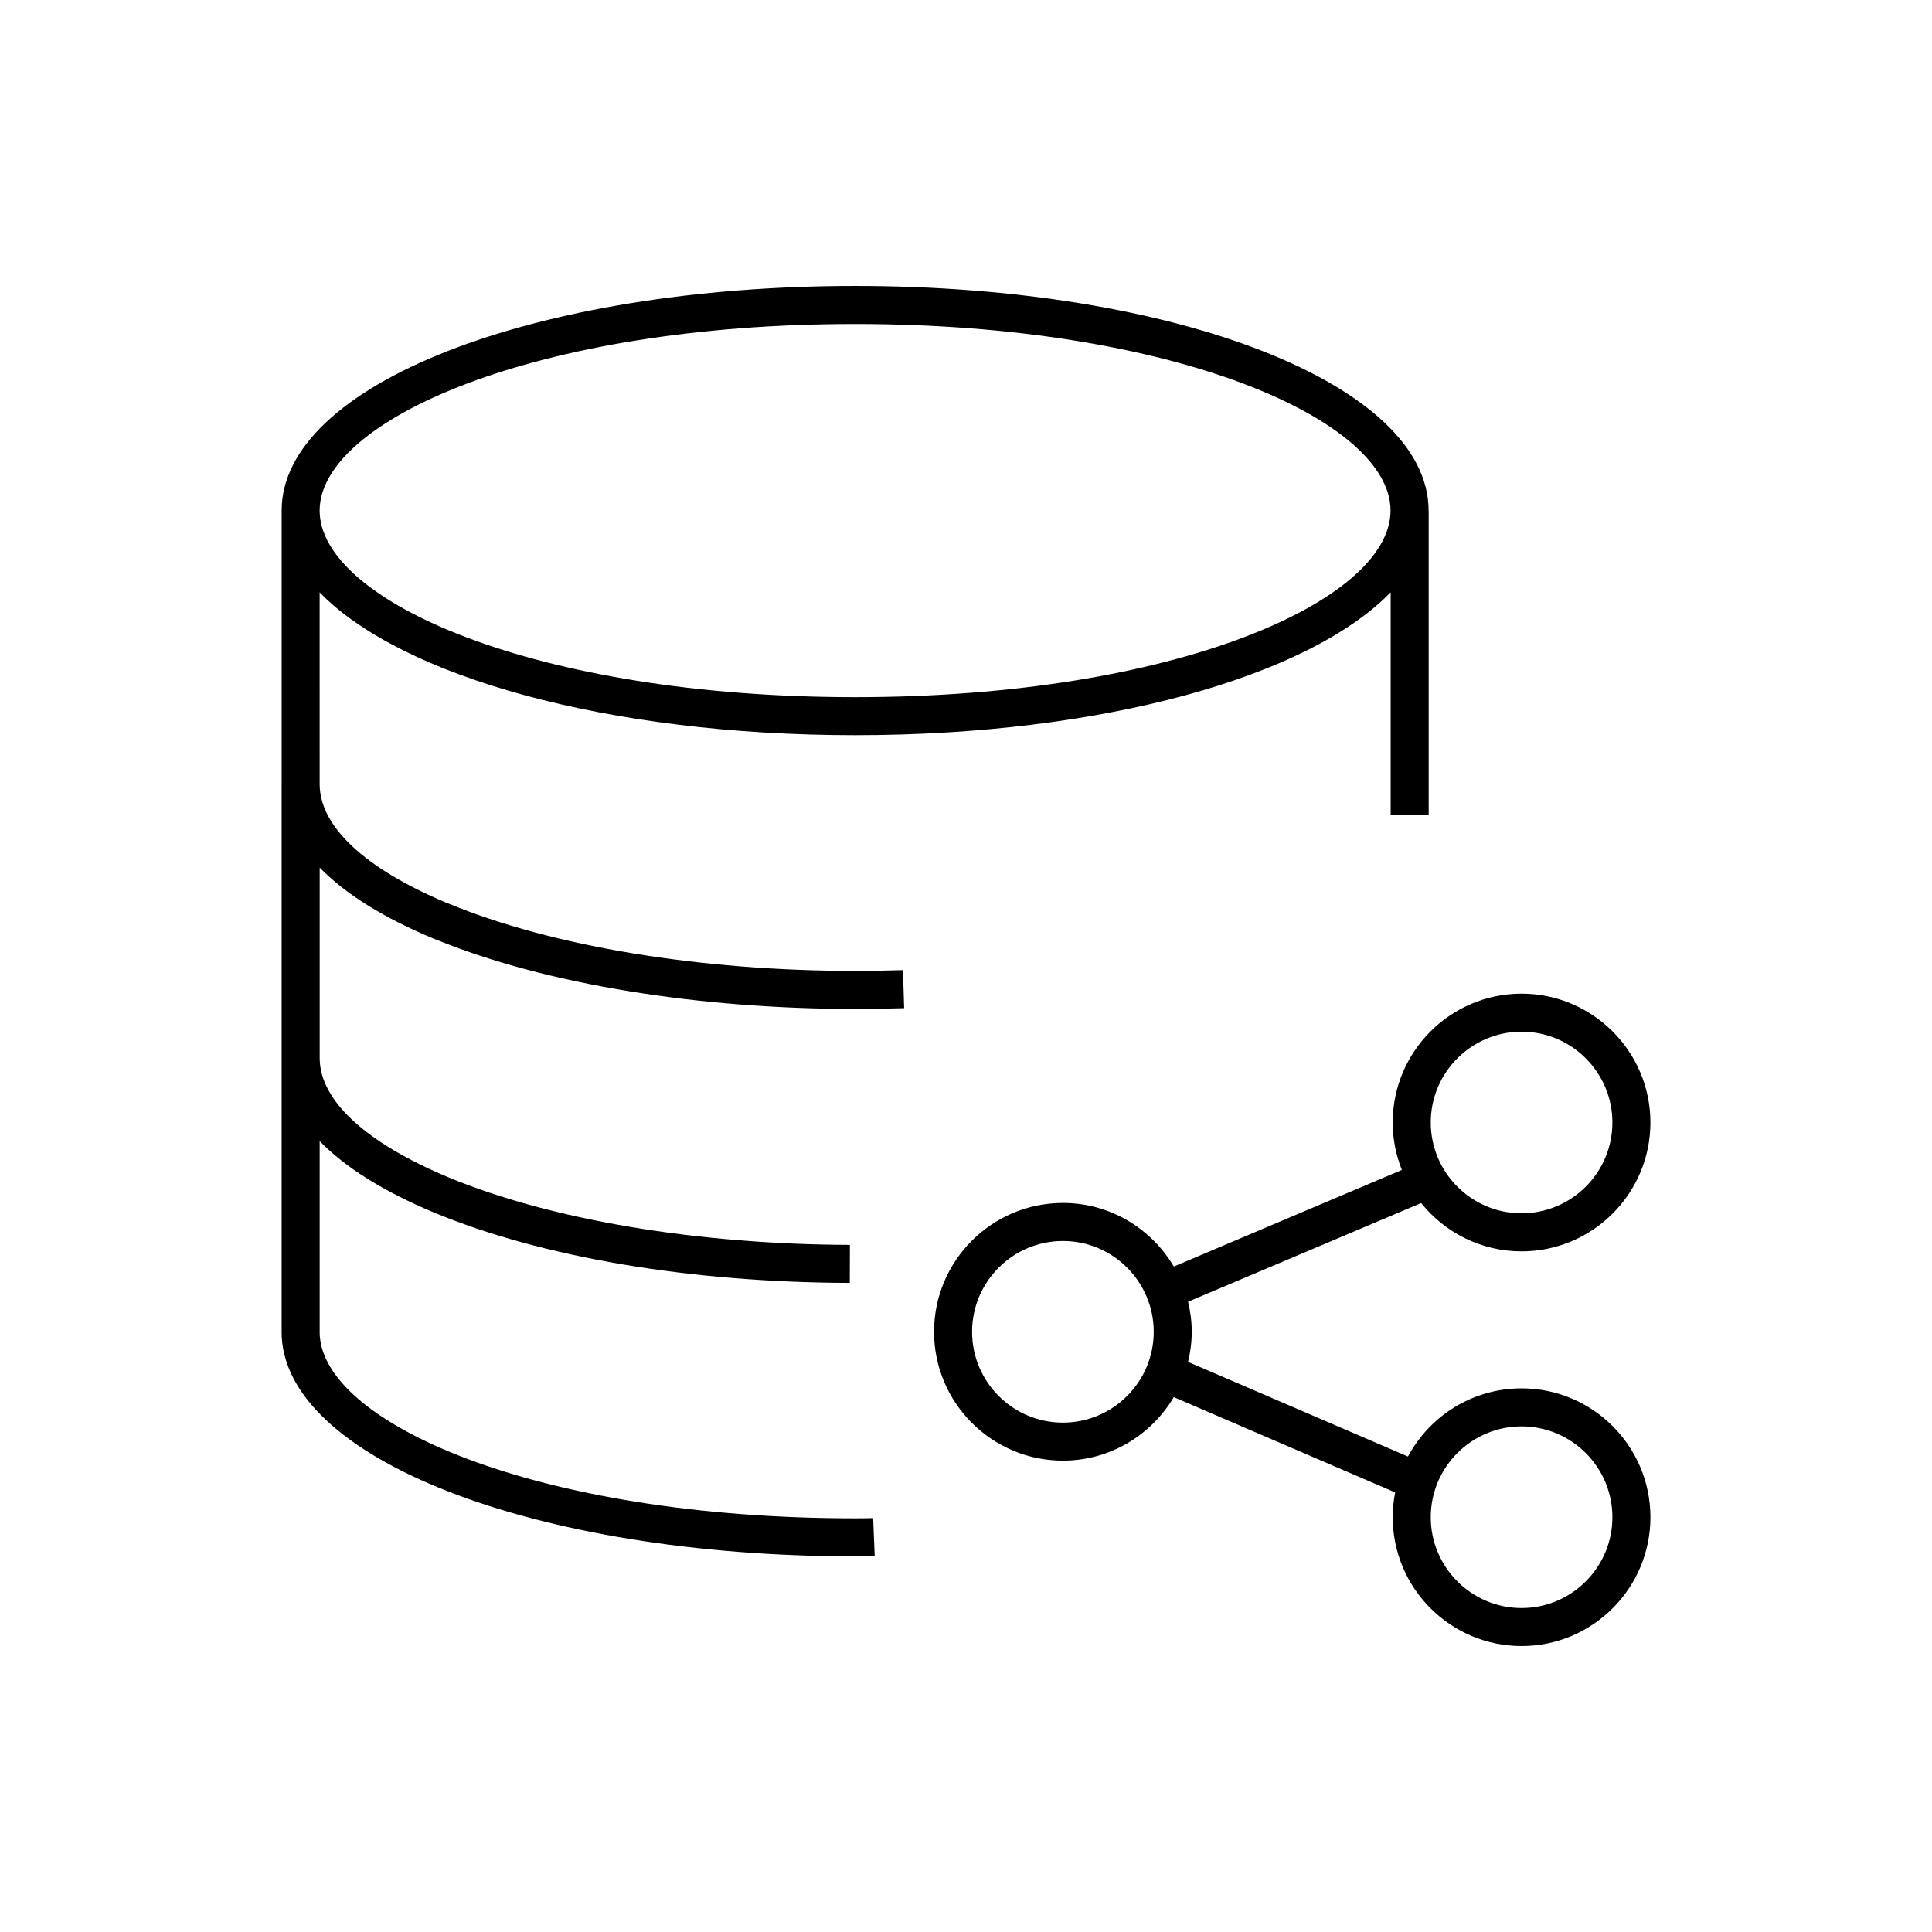
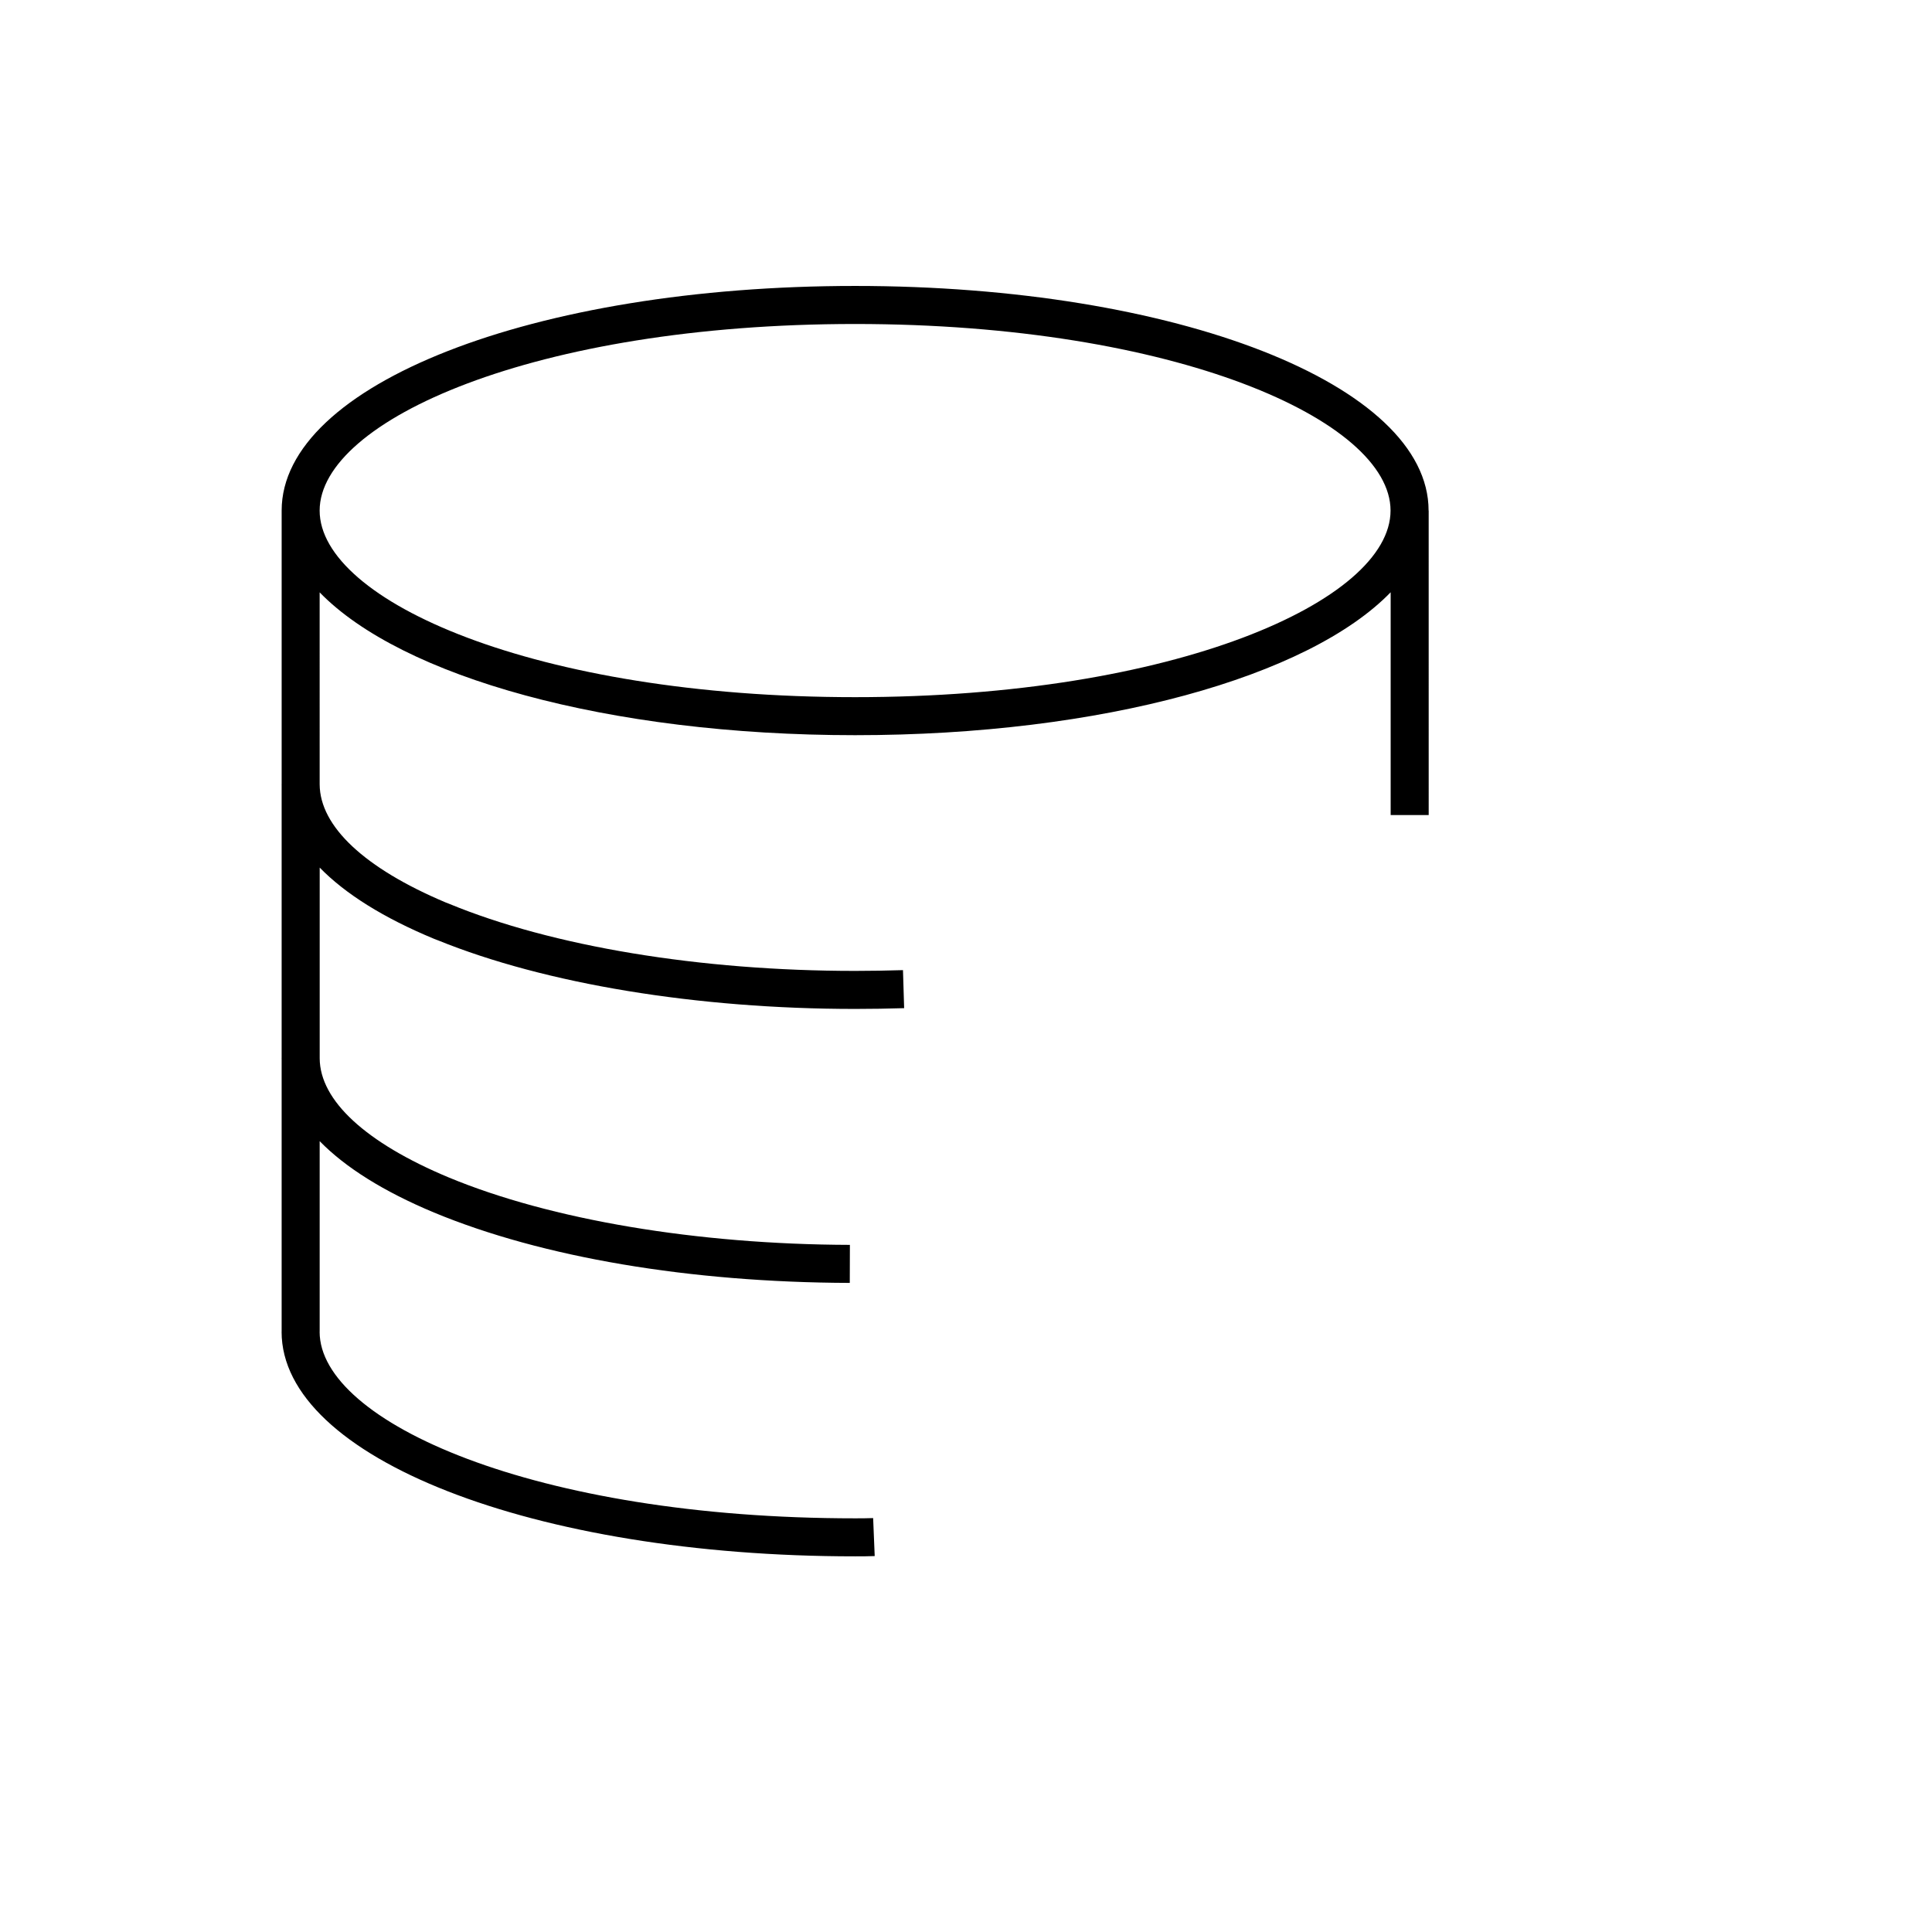
<svg xmlns="http://www.w3.org/2000/svg" fill="#000000" width="800px" height="800px" version="1.1" viewBox="144 144 512 512">
  <g>
    <path d="m259.01 392.79 0.992 0.383h0.012c28.5 11.574 68.734 18.203 110.61 18.203 4.348 0 8.699-0.074 12.984-0.203l-0.309-10.078c-4.18 0.125-8.434 0.203-12.676 0.203-41.066 0-80.316-6.492-107.69-17.82l-0.855-0.332c-21.473-9.055-33.293-20.133-33.363-31.262l-0.004-50.902c21.699 22.355 76.312 37.848 141.9 37.848 65.609 0 120.25-15.508 141.93-37.871v59.031h10.078l-0.004-80.668h-0.023v-0.02c0-33.379-66.762-59.523-151.98-59.523s-151.97 26.148-151.97 59.523v72.492h-0.016c0 0.074 0.012 0.145 0.012 0.223v72.379h-0.012c0 0.074 0.012 0.145 0.012 0.223v72.316l-0.012-0.004c0 33.371 66.766 59.516 152 59.516 1.75 0 3.43 0 5.18-0.074l-0.414-10.066c-1.613 0.07-3.176 0.055-4.766 0.066-84.895 0.004-141.92-25.559-141.92-49.434h0.012v-50.523c6.797 6.969 16.949 13.336 30.293 18.914 28.648 11.895 67.777 18.52 110.19 18.652l0.031-10.078c-40.531-0.121-79.293-6.641-106.34-17.879-21.98-9.18-34.102-20.379-34.168-31.535v-50.57c6.789 6.977 16.949 13.336 30.293 18.871zm111.6-162.93c84.887 0 141.9 25.566 141.9 49.449 0 23.875-57.016 49.445-141.9 49.445-84.875 0-141.9-25.566-141.9-49.445 0.004-23.879 57.023-49.449 141.9-49.449z" />
-     <path d="m547.23 511.93c-13.02 0-24.348 7.324-30.109 18.066l-58.273-25.082c0.613-2.562 0.977-5.223 0.977-7.977 0-2.746-0.359-5.402-0.973-7.961l61.766-26.156c6.262 7.793 15.855 12.801 26.609 12.801 18.828 0 34.148-15.316 34.148-34.145s-15.32-34.148-34.148-34.148-34.145 15.32-34.145 34.148c0 4.438 0.875 8.672 2.422 12.566l-60.434 25.602c-5.949-10.066-16.883-16.852-29.391-16.852-18.828 0-34.148 15.32-34.148 34.148s15.32 34.145 34.148 34.145c12.504 0 23.426-6.777 29.383-16.828l58.672 25.25c-0.418 2.125-0.648 4.316-0.648 6.566 0 18.828 15.316 34.148 34.145 34.148 18.828 0 34.148-15.32 34.148-34.148-0.004-18.828-15.32-34.145-34.148-34.145zm0-94.527c13.273 0 24.07 10.801 24.07 24.07s-10.801 24.066-24.07 24.066c-13.27 0-24.066-10.801-24.066-24.066-0.004-13.266 10.797-24.07 24.066-24.07zm-121.55 103.61c-13.273 0-24.07-10.801-24.07-24.066 0-13.273 10.801-24.07 24.07-24.07s24.07 10.801 24.07 24.07c0.004 13.266-10.801 24.066-24.07 24.066zm121.55 49.133c-13.27 0-24.066-10.801-24.066-24.07 0-13.27 10.801-24.066 24.066-24.066 13.273 0 24.07 10.801 24.07 24.066 0 13.273-10.801 24.07-24.07 24.07z" />
  </g>
</svg>